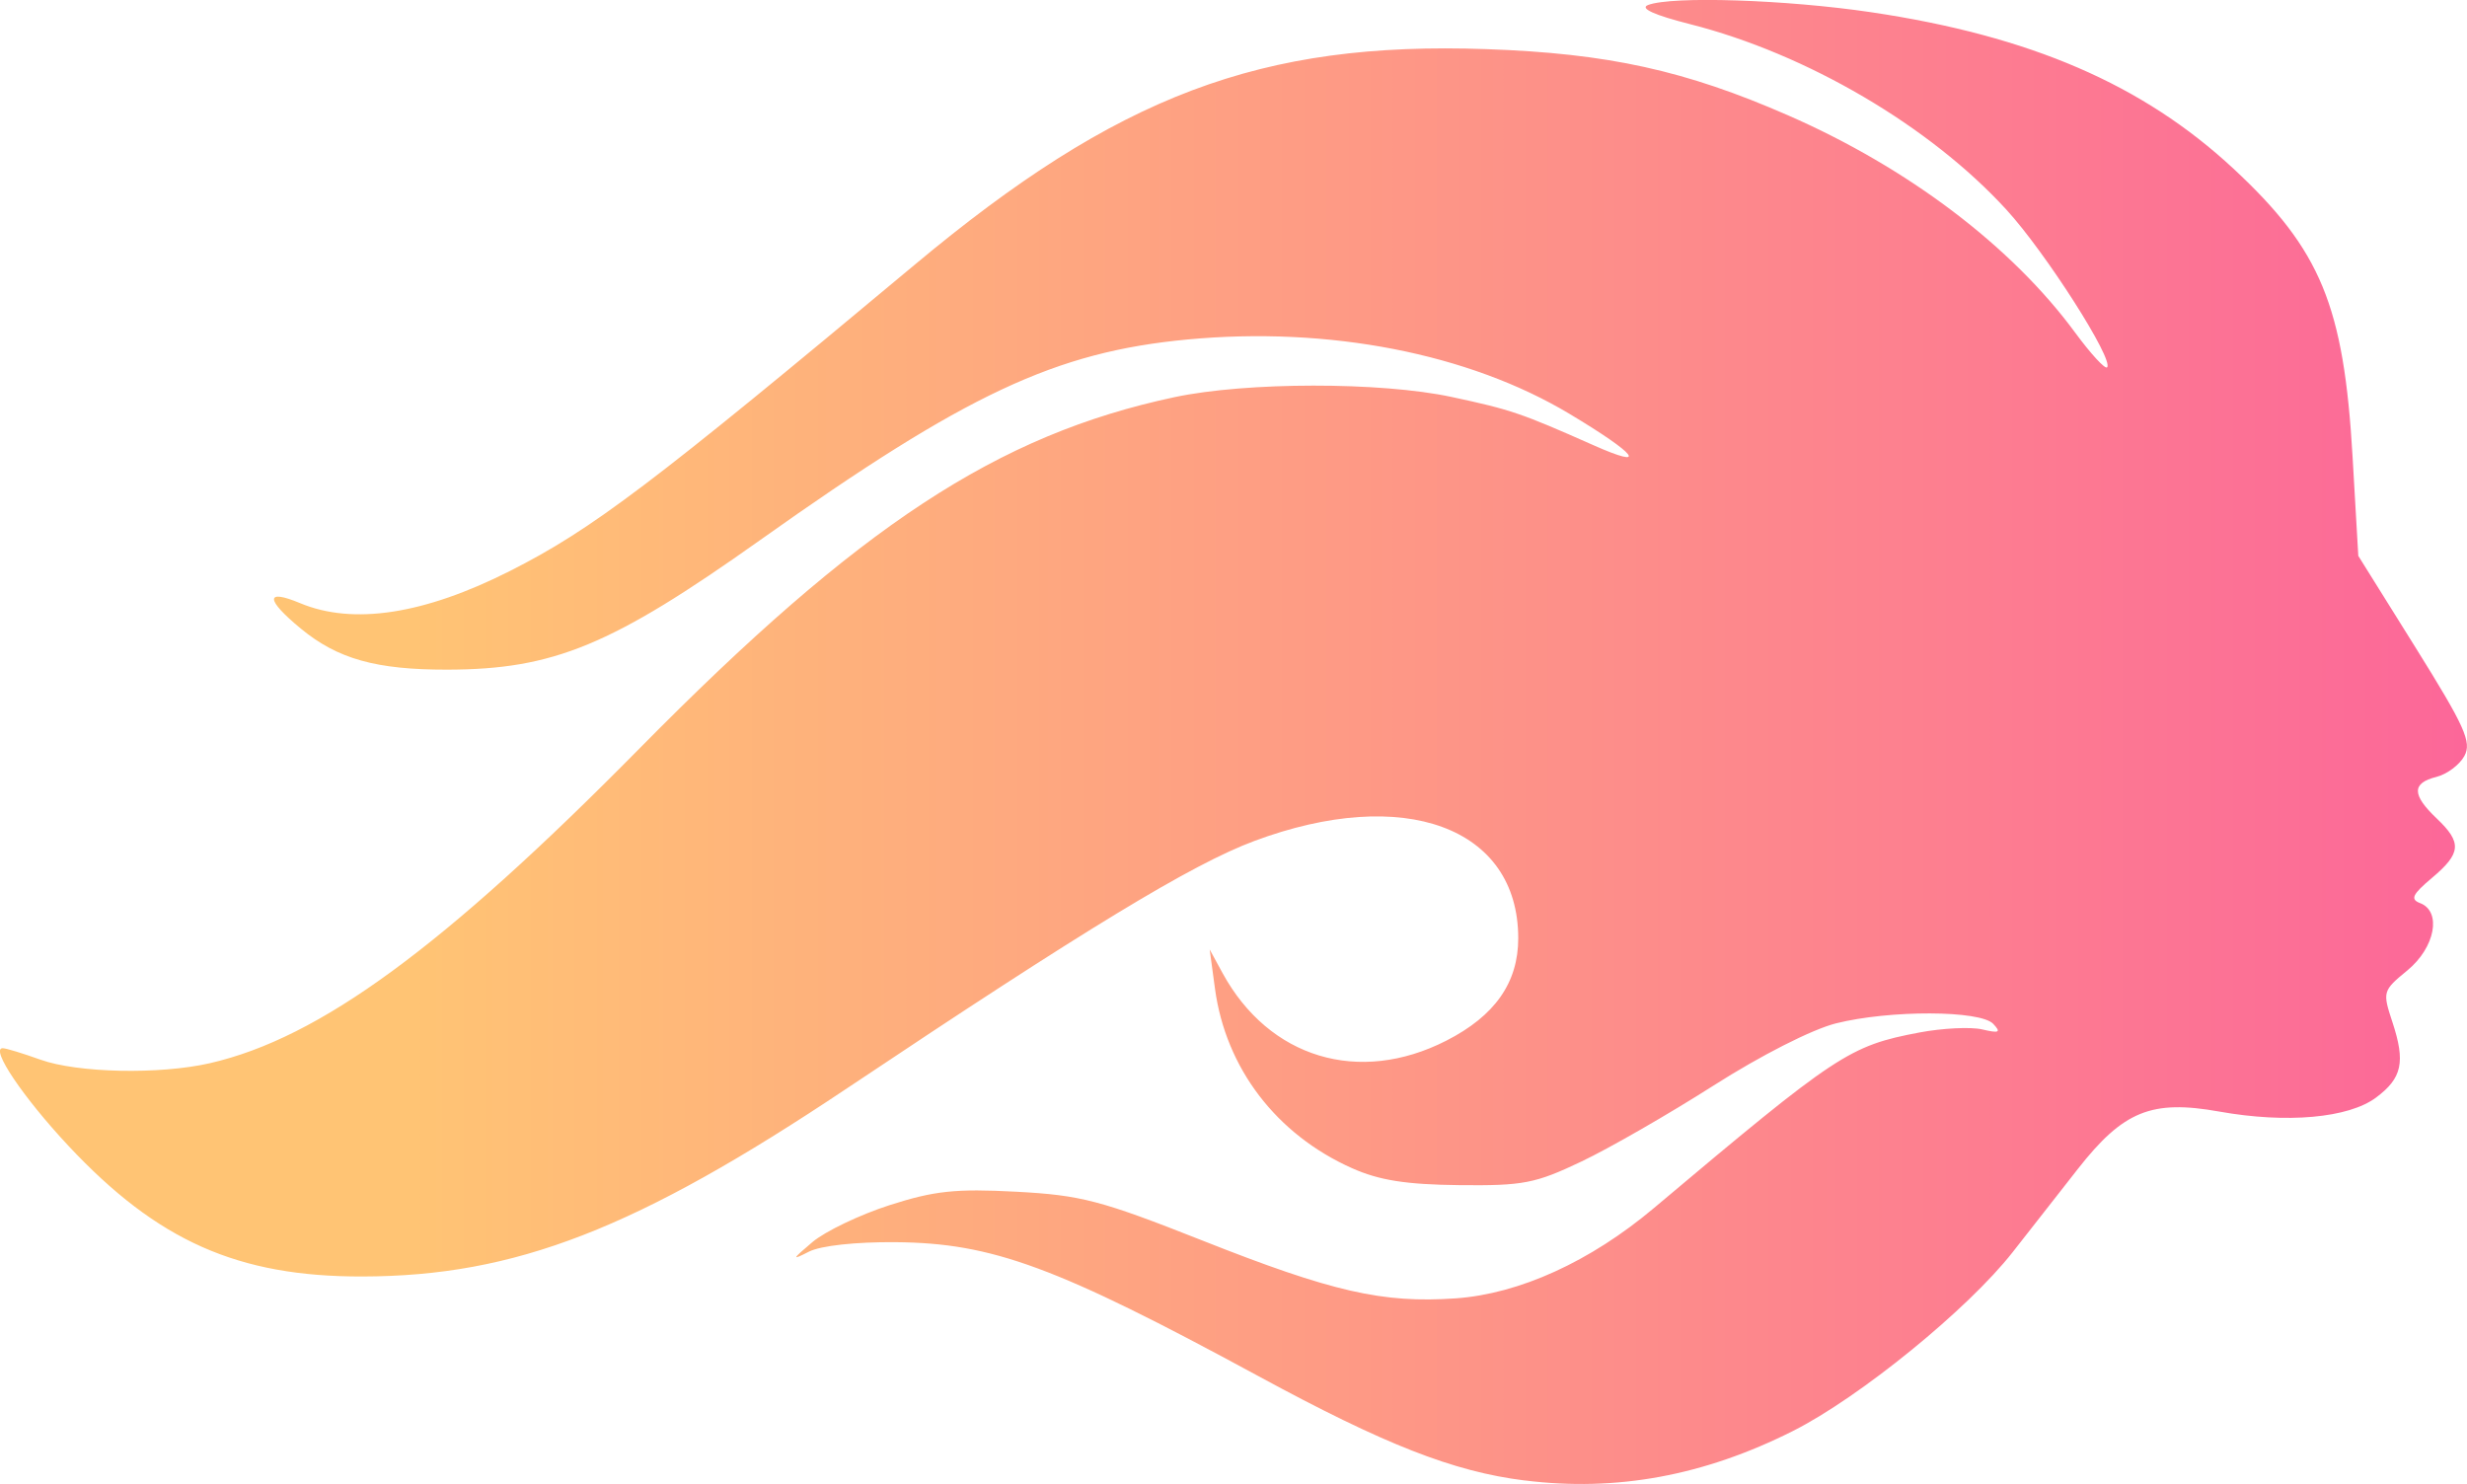
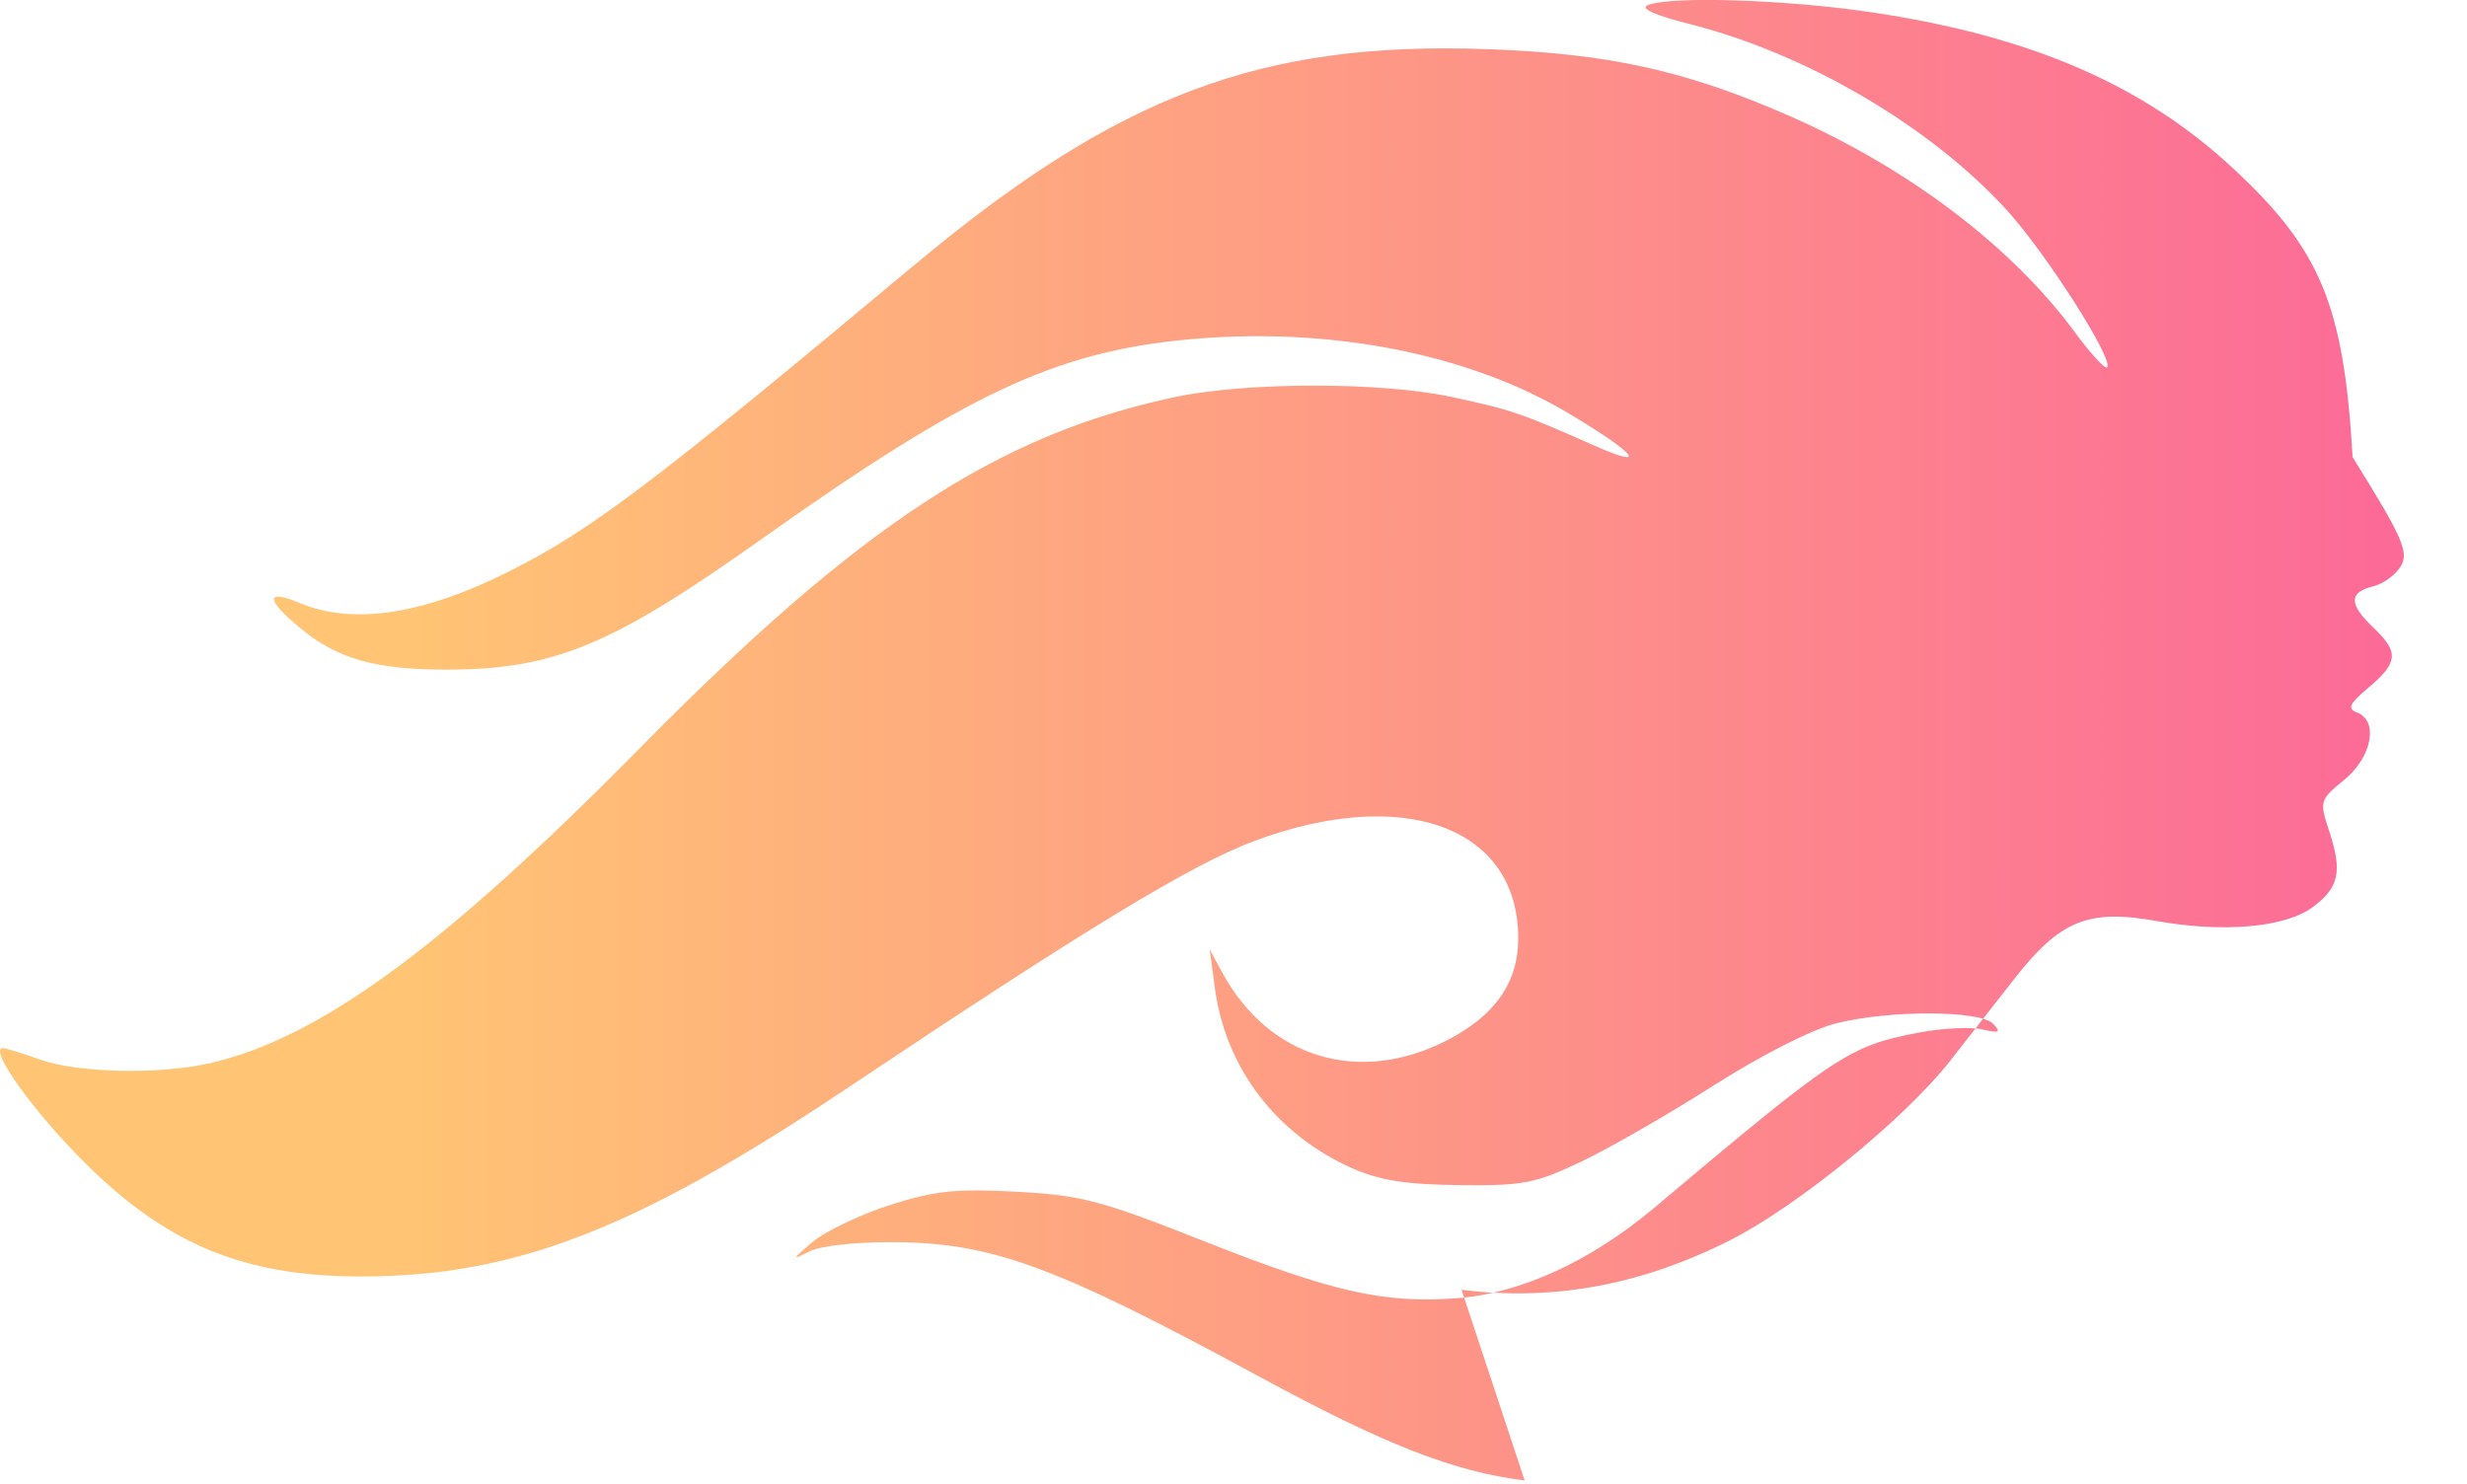
<svg xmlns="http://www.w3.org/2000/svg" xmlns:ns1="http://sodipodi.sourceforge.net/DTD/sodipodi-0.dtd" xmlns:ns2="http://www.inkscape.org/namespaces/inkscape" xmlns:xlink="http://www.w3.org/1999/xlink" width="42.421mm" height="25.521mm" viewBox="0 0 42.421 25.521" id="svg1" xml:space="preserve" ns1:docname="salon'favicon.svg" ns2:version="1.4.2 (f4327f4, 2025-05-13)">
  <defs id="defs1">
    <linearGradient id="linearGradient1" ns2:collect="always">
      <stop style="stop-color:#ffc474;stop-opacity:1;" offset="0.166" id="stop1" />
      <stop style="stop-color:#fc6799;stop-opacity:1;" offset="1" id="stop2" />
    </linearGradient>
    <linearGradient ns2:collect="always" xlink:href="#linearGradient1" id="linearGradient2" x1="34.666" y1="206.601" x2="117.479" y2="206.601" gradientUnits="userSpaceOnUse" gradientTransform="matrix(0.512,0,0,0.512,5.993,51.88)" />
  </defs>
  <g ns2:label="Capa 1" ns2:groupmode="layer" id="layer1" transform="translate(-23.751,-144.952)">
-     <path style="fill:url(#linearGradient2);stroke-width:0.512" d="m 49.968,170.412 c -1.226,-0.153 -2.403,-0.614 -4.581,-1.796 -3.47,-1.882 -4.569,-2.288 -6.235,-2.302 -0.687,-0.006 -1.289,0.06 -1.491,0.163 -0.301,0.154 -0.295,0.136 0.059,-0.164 0.219,-0.185 0.815,-0.471 1.325,-0.635 0.773,-0.248 1.137,-0.287 2.178,-0.232 1.12,0.06 1.452,0.147 3.205,0.84 2.233,0.884 3.1,1.081 4.354,0.994 1.095,-0.077 2.315,-0.632 3.409,-1.553 3.153,-2.654 3.359,-2.79 4.564,-3.019 0.397,-0.075 0.884,-0.099 1.081,-0.053 0.294,0.069 0.328,0.052 0.19,-0.095 -0.222,-0.236 -1.78,-0.241 -2.705,-0.009 -0.41,0.103 -1.29,0.55 -2.101,1.067 -0.767,0.489 -1.792,1.079 -2.276,1.309 -0.793,0.378 -1.002,0.418 -2.101,0.406 -0.915,-0.01 -1.376,-0.083 -1.844,-0.292 -1.301,-0.58 -2.171,-1.72 -2.356,-3.088 l -0.091,-0.673 0.222,0.407 c 0.8,1.462 2.344,1.928 3.848,1.161 0.835,-0.426 1.236,-0.998 1.236,-1.761 0,-1.909 -1.964,-2.633 -4.54,-1.672 -1.072,0.4 -2.902,1.511 -7.001,4.252 -3.627,2.425 -5.706,3.232 -8.336,3.237 -2.14,0.004 -3.522,-0.611 -5.053,-2.247 -0.782,-0.836 -1.352,-1.683 -1.129,-1.679 0.058,10e-4 0.349,0.09 0.647,0.197 0.637,0.229 2.05,0.259 2.914,0.061 1.888,-0.433 4.011,-1.989 7.387,-5.412 3.782,-3.836 6.156,-5.395 9.2,-6.042 1.238,-0.263 3.543,-0.265 4.763,-0.004 1.024,0.219 1.194,0.277 2.436,0.828 0.963,0.428 0.765,0.165 -0.407,-0.537 -1.733,-1.039 -4.139,-1.507 -6.567,-1.279 -2.273,0.214 -3.807,0.934 -7.349,3.449 -2.553,1.813 -3.551,2.226 -5.383,2.229 -1.221,0.002 -1.883,-0.184 -2.515,-0.705 -0.612,-0.504 -0.617,-0.691 -0.012,-0.438 0.911,0.38 2.131,0.193 3.609,-0.555 1.41,-0.713 2.442,-1.494 6.945,-5.255 3.505,-2.928 5.961,-3.855 9.848,-3.718 2.085,0.073 3.418,0.366 5.184,1.139 2.066,0.904 3.846,2.253 4.939,3.741 0.265,0.36 0.51,0.627 0.545,0.592 0.124,-0.124 -1.053,-1.97 -1.729,-2.709 -1.315,-1.439 -3.435,-2.683 -5.439,-3.192 -0.62,-0.157 -0.874,-0.273 -0.725,-0.33 0.409,-0.157 2.373,-0.093 3.835,0.124 2.739,0.407 4.673,1.242 6.232,2.691 1.501,1.396 1.898,2.356 2.048,4.961 l 0.098,1.697 0.987,1.581 c 0.844,1.353 0.966,1.621 0.838,1.859 -0.082,0.153 -0.3,0.316 -0.484,0.362 -0.423,0.106 -0.421,0.307 0.006,0.713 0.439,0.416 0.424,0.599 -0.081,1.024 -0.337,0.283 -0.376,0.367 -0.203,0.433 0.375,0.144 0.258,0.764 -0.218,1.156 -0.427,0.351 -0.431,0.367 -0.258,0.892 0.226,0.686 0.166,0.962 -0.282,1.296 -0.474,0.353 -1.534,0.448 -2.694,0.241 -1.167,-0.209 -1.653,-0.011 -2.437,0.991 -0.3,0.383 -0.802,1.024 -1.117,1.426 -0.77,0.983 -2.632,2.498 -3.779,3.076 -1.53,0.77 -3.033,1.047 -4.613,0.85 z" id="path1" />
+     <path style="fill:url(#linearGradient2);stroke-width:0.512" d="m 49.968,170.412 c -1.226,-0.153 -2.403,-0.614 -4.581,-1.796 -3.47,-1.882 -4.569,-2.288 -6.235,-2.302 -0.687,-0.006 -1.289,0.06 -1.491,0.163 -0.301,0.154 -0.295,0.136 0.059,-0.164 0.219,-0.185 0.815,-0.471 1.325,-0.635 0.773,-0.248 1.137,-0.287 2.178,-0.232 1.12,0.06 1.452,0.147 3.205,0.84 2.233,0.884 3.1,1.081 4.354,0.994 1.095,-0.077 2.315,-0.632 3.409,-1.553 3.153,-2.654 3.359,-2.79 4.564,-3.019 0.397,-0.075 0.884,-0.099 1.081,-0.053 0.294,0.069 0.328,0.052 0.19,-0.095 -0.222,-0.236 -1.78,-0.241 -2.705,-0.009 -0.41,0.103 -1.29,0.55 -2.101,1.067 -0.767,0.489 -1.792,1.079 -2.276,1.309 -0.793,0.378 -1.002,0.418 -2.101,0.406 -0.915,-0.01 -1.376,-0.083 -1.844,-0.292 -1.301,-0.58 -2.171,-1.72 -2.356,-3.088 l -0.091,-0.673 0.222,0.407 c 0.8,1.462 2.344,1.928 3.848,1.161 0.835,-0.426 1.236,-0.998 1.236,-1.761 0,-1.909 -1.964,-2.633 -4.54,-1.672 -1.072,0.4 -2.902,1.511 -7.001,4.252 -3.627,2.425 -5.706,3.232 -8.336,3.237 -2.14,0.004 -3.522,-0.611 -5.053,-2.247 -0.782,-0.836 -1.352,-1.683 -1.129,-1.679 0.058,10e-4 0.349,0.09 0.647,0.197 0.637,0.229 2.05,0.259 2.914,0.061 1.888,-0.433 4.011,-1.989 7.387,-5.412 3.782,-3.836 6.156,-5.395 9.2,-6.042 1.238,-0.263 3.543,-0.265 4.763,-0.004 1.024,0.219 1.194,0.277 2.436,0.828 0.963,0.428 0.765,0.165 -0.407,-0.537 -1.733,-1.039 -4.139,-1.507 -6.567,-1.279 -2.273,0.214 -3.807,0.934 -7.349,3.449 -2.553,1.813 -3.551,2.226 -5.383,2.229 -1.221,0.002 -1.883,-0.184 -2.515,-0.705 -0.612,-0.504 -0.617,-0.691 -0.012,-0.438 0.911,0.38 2.131,0.193 3.609,-0.555 1.41,-0.713 2.442,-1.494 6.945,-5.255 3.505,-2.928 5.961,-3.855 9.848,-3.718 2.085,0.073 3.418,0.366 5.184,1.139 2.066,0.904 3.846,2.253 4.939,3.741 0.265,0.36 0.51,0.627 0.545,0.592 0.124,-0.124 -1.053,-1.97 -1.729,-2.709 -1.315,-1.439 -3.435,-2.683 -5.439,-3.192 -0.62,-0.157 -0.874,-0.273 -0.725,-0.33 0.409,-0.157 2.373,-0.093 3.835,0.124 2.739,0.407 4.673,1.242 6.232,2.691 1.501,1.396 1.898,2.356 2.048,4.961 c 0.844,1.353 0.966,1.621 0.838,1.859 -0.082,0.153 -0.3,0.316 -0.484,0.362 -0.423,0.106 -0.421,0.307 0.006,0.713 0.439,0.416 0.424,0.599 -0.081,1.024 -0.337,0.283 -0.376,0.367 -0.203,0.433 0.375,0.144 0.258,0.764 -0.218,1.156 -0.427,0.351 -0.431,0.367 -0.258,0.892 0.226,0.686 0.166,0.962 -0.282,1.296 -0.474,0.353 -1.534,0.448 -2.694,0.241 -1.167,-0.209 -1.653,-0.011 -2.437,0.991 -0.3,0.383 -0.802,1.024 -1.117,1.426 -0.77,0.983 -2.632,2.498 -3.779,3.076 -1.53,0.77 -3.033,1.047 -4.613,0.85 z" id="path1" />
  </g>
</svg>